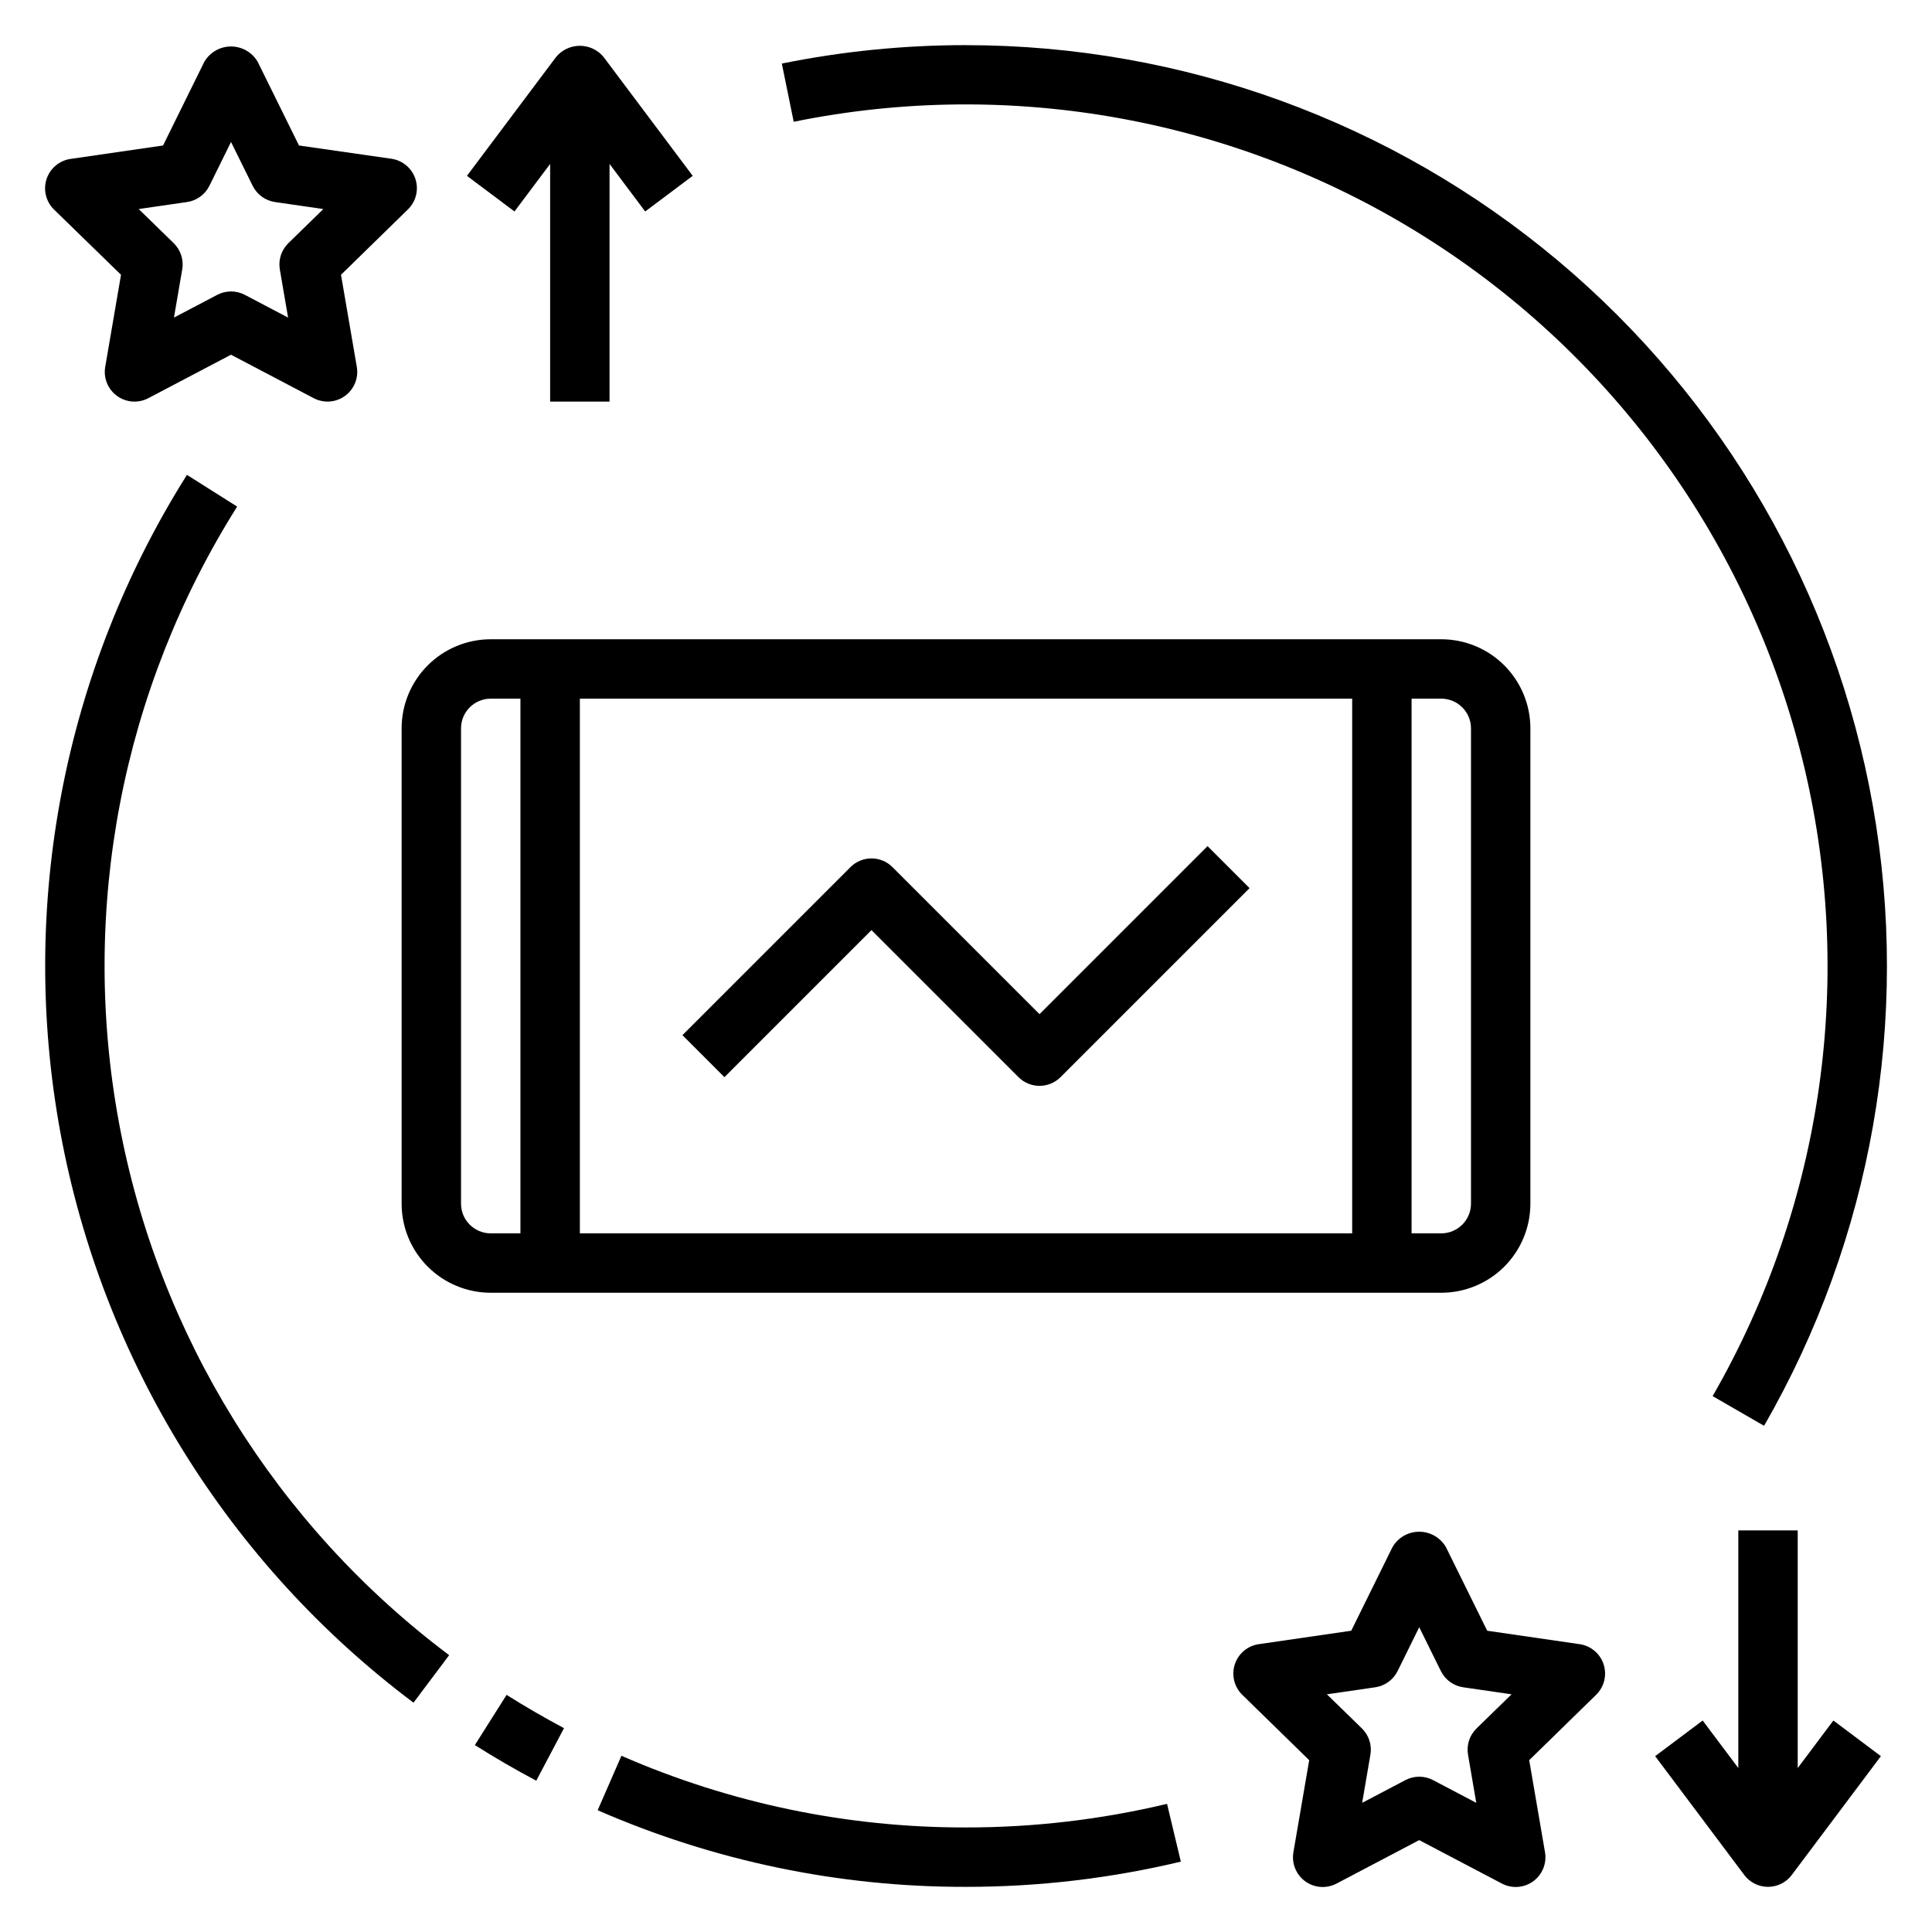
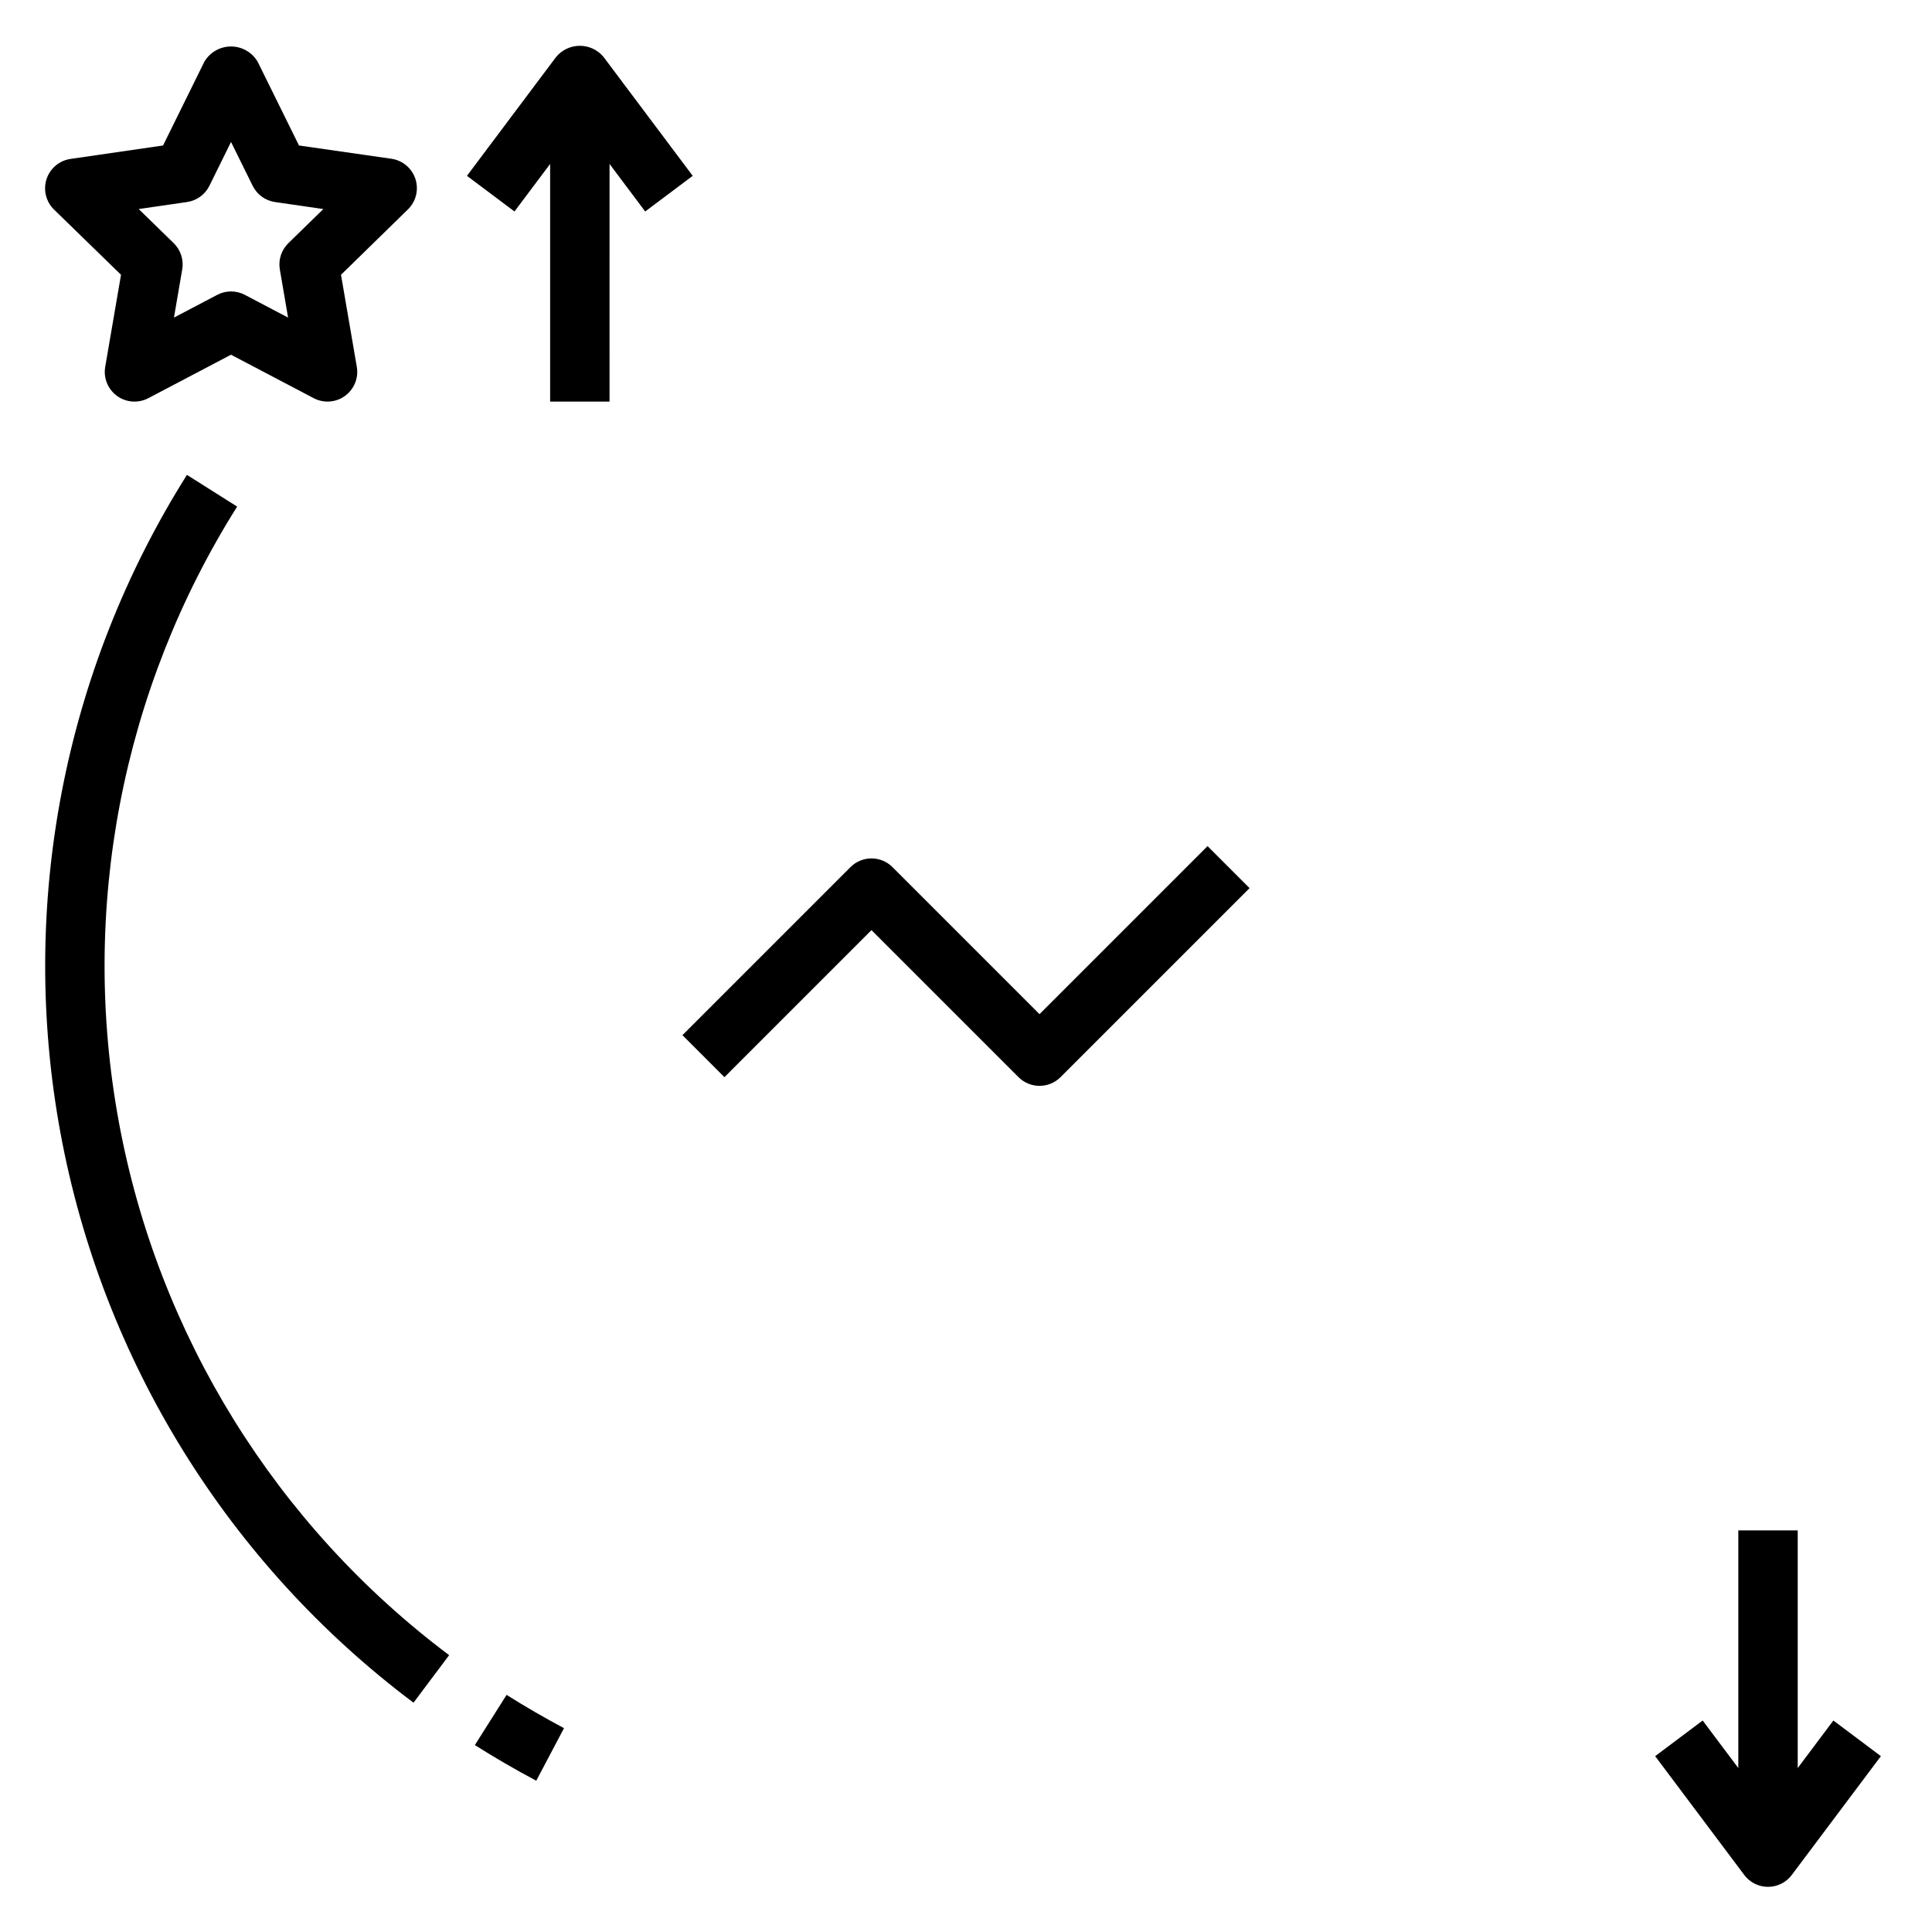
<svg xmlns="http://www.w3.org/2000/svg" fill="#000000" width="800px" height="800px" version="1.1" viewBox="144 144 512 512">
  <g>
-     <path d="m525.95 313.41h-251.9c-6.266 0-12.27 2.488-16.699 6.918-4.43 4.43-6.918 10.434-6.918 16.699v125.95c0 6.262 2.488 12.27 6.918 16.695 4.43 4.43 10.434 6.918 16.699 6.918h251.9c6.266 0 12.273-2.488 16.699-6.918 4.43-4.426 6.918-10.434 6.918-16.695v-125.95c0-6.266-2.488-12.27-6.918-16.699-4.426-4.43-10.434-6.918-16.699-6.918zm-244.03 157.44h-7.871c-4.348 0-7.871-3.523-7.871-7.871v-125.95c0-4.348 3.523-7.875 7.871-7.875h7.871zm220.42 0h-204.67v-141.7h204.67zm31.488-7.871c0 2.086-0.832 4.09-2.309 5.566-1.477 1.473-3.477 2.305-5.566 2.305h-7.871v-141.7h7.871c2.09 0 4.09 0.832 5.566 2.309 1.477 1.477 2.309 3.477 2.309 5.566z" />
    <path d="m253.58 595.23 9.445-12.594v-0.004c-45.867-34.418-77.109-84.828-87.516-141.22-10.41-56.395 0.777-114.64 31.336-163.16l-13.305-8.406c-32.672 51.867-44.637 114.13-33.512 174.41 11.125 60.281 44.52 114.18 93.551 150.97z" />
    <path d="m278.25 593.16-8.406 13.305c5.25 3.32 10.73 6.496 16.27 9.445l7.352-13.926c-5.18-2.766-10.305-5.723-15.215-8.824z" />
-     <path d="m453.28 622.04c-17.453 4.164-35.336 6.262-53.277 6.254-31.426 0.062-62.523-6.406-91.316-18.996l-6.297 14.43c30.777 13.461 64.02 20.379 97.613 20.309 19.172 0.008 38.277-2.234 56.93-6.684z" />
-     <path d="m400 155.96c-16.391-0.004-32.742 1.629-48.809 4.883l3.148 15.43c57.75-11.773 117.81-0.762 167.63 30.727 49.816 31.488 85.531 81.016 99.676 138.23 14.145 57.211 5.621 117.68-23.781 168.75l13.633 7.871v0.004c28.617-49.703 38.824-107.89 28.824-164.36s-39.566-107.62-83.508-144.47c-43.945-36.852-99.465-57.051-156.81-57.059z" />
    <path d="m176.07 216.82-4.188 24.402c-0.508 2.957 0.707 5.945 3.133 7.707 2.43 1.762 5.644 1.988 8.297 0.59l21.906-11.516 21.914 11.516h0.004c2.652 1.395 5.867 1.164 8.289-0.598 2.426-1.762 3.641-4.746 3.133-7.699l-4.188-24.402 17.727-17.32v0.004c2.148-2.094 2.922-5.223 1.996-8.074-0.926-2.848-3.391-4.926-6.356-5.356l-24.5-3.519-10.957-22.199c-1.473-2.5-4.156-4.039-7.059-4.039s-5.59 1.539-7.062 4.039l-10.949 22.199-24.508 3.559c-2.969 0.426-5.438 2.5-6.367 5.352-0.93 2.852-0.156 5.984 1.992 8.078zm17.492-19.277c2.57-0.371 4.789-1.988 5.938-4.316l5.723-11.602 5.731 11.602c1.145 2.328 3.359 3.941 5.926 4.316l12.809 1.859-9.266 9.035c-1.855 1.809-2.703 4.414-2.266 6.965l2.188 12.762-11.453-6.023c-2.297-1.207-5.035-1.207-7.332 0l-11.461 6.023 2.188-12.762h0.004c0.438-2.551-0.406-5.156-2.262-6.965l-9.273-9.039z" />
    <path d="m289.79 187.45v62.977h15.742l0.004-62.977 9.445 12.594 12.594-9.445-23.617-31.488h0.004c-1.551-1.883-3.859-2.973-6.297-2.973-2.441 0-4.75 1.09-6.301 2.973l-23.617 31.488 12.594 9.445z" />
    <path d="m604.67 549.57v62.977l-9.445-12.594-12.594 9.445 23.617 31.488h-0.004c1.484 1.98 3.82 3.148 6.297 3.148 2.477 0 4.812-1.168 6.297-3.148l23.617-31.488-12.594-9.445-9.449 12.594v-62.977z" />
    <path d="m374.95 390.49 38.969 38.969c3.074 3.07 8.055 3.07 11.129 0l50.098-50.098-11.133-11.133-44.531 44.531-38.965-38.965c-3.074-3.074-8.059-3.074-11.133 0l-44.531 44.531 11.133 11.133z" />
-     <path d="m562.62 579.72-24.496-3.559-10.957-22.199c-1.473-2.504-4.16-4.039-7.062-4.039-2.902 0-5.59 1.535-7.062 4.039l-10.949 22.199-24.504 3.559c-2.969 0.43-5.43 2.508-6.356 5.356-0.926 2.852-0.152 5.981 1.992 8.074l17.727 17.32-4.188 24.402 0.004-0.004c-0.512 2.957 0.707 5.945 3.133 7.707 2.426 1.762 5.644 1.988 8.297 0.59l21.906-11.516 21.914 11.516h0.004c2.648 1.395 5.863 1.164 8.289-0.598 2.422-1.762 3.637-4.746 3.133-7.699l-4.188-24.402 17.727-17.32v0.004c2.148-2.094 2.918-5.223 1.996-8.074-0.926-2.848-3.391-4.926-6.359-5.356zm-27.316 22.324h0.004c-1.859 1.805-2.707 4.41-2.269 6.965l2.188 12.762-11.453-6.023c-2.293-1.207-5.035-1.207-7.328 0l-11.461 6.023 2.188-12.762c0.438-2.551-0.406-5.156-2.258-6.965l-9.273-9.035 12.809-1.859c2.566-0.371 4.789-1.988 5.934-4.316l5.723-11.602 5.731 11.602c1.145 2.328 3.363 3.941 5.93 4.316l12.809 1.859z" />
  </g>
</svg>